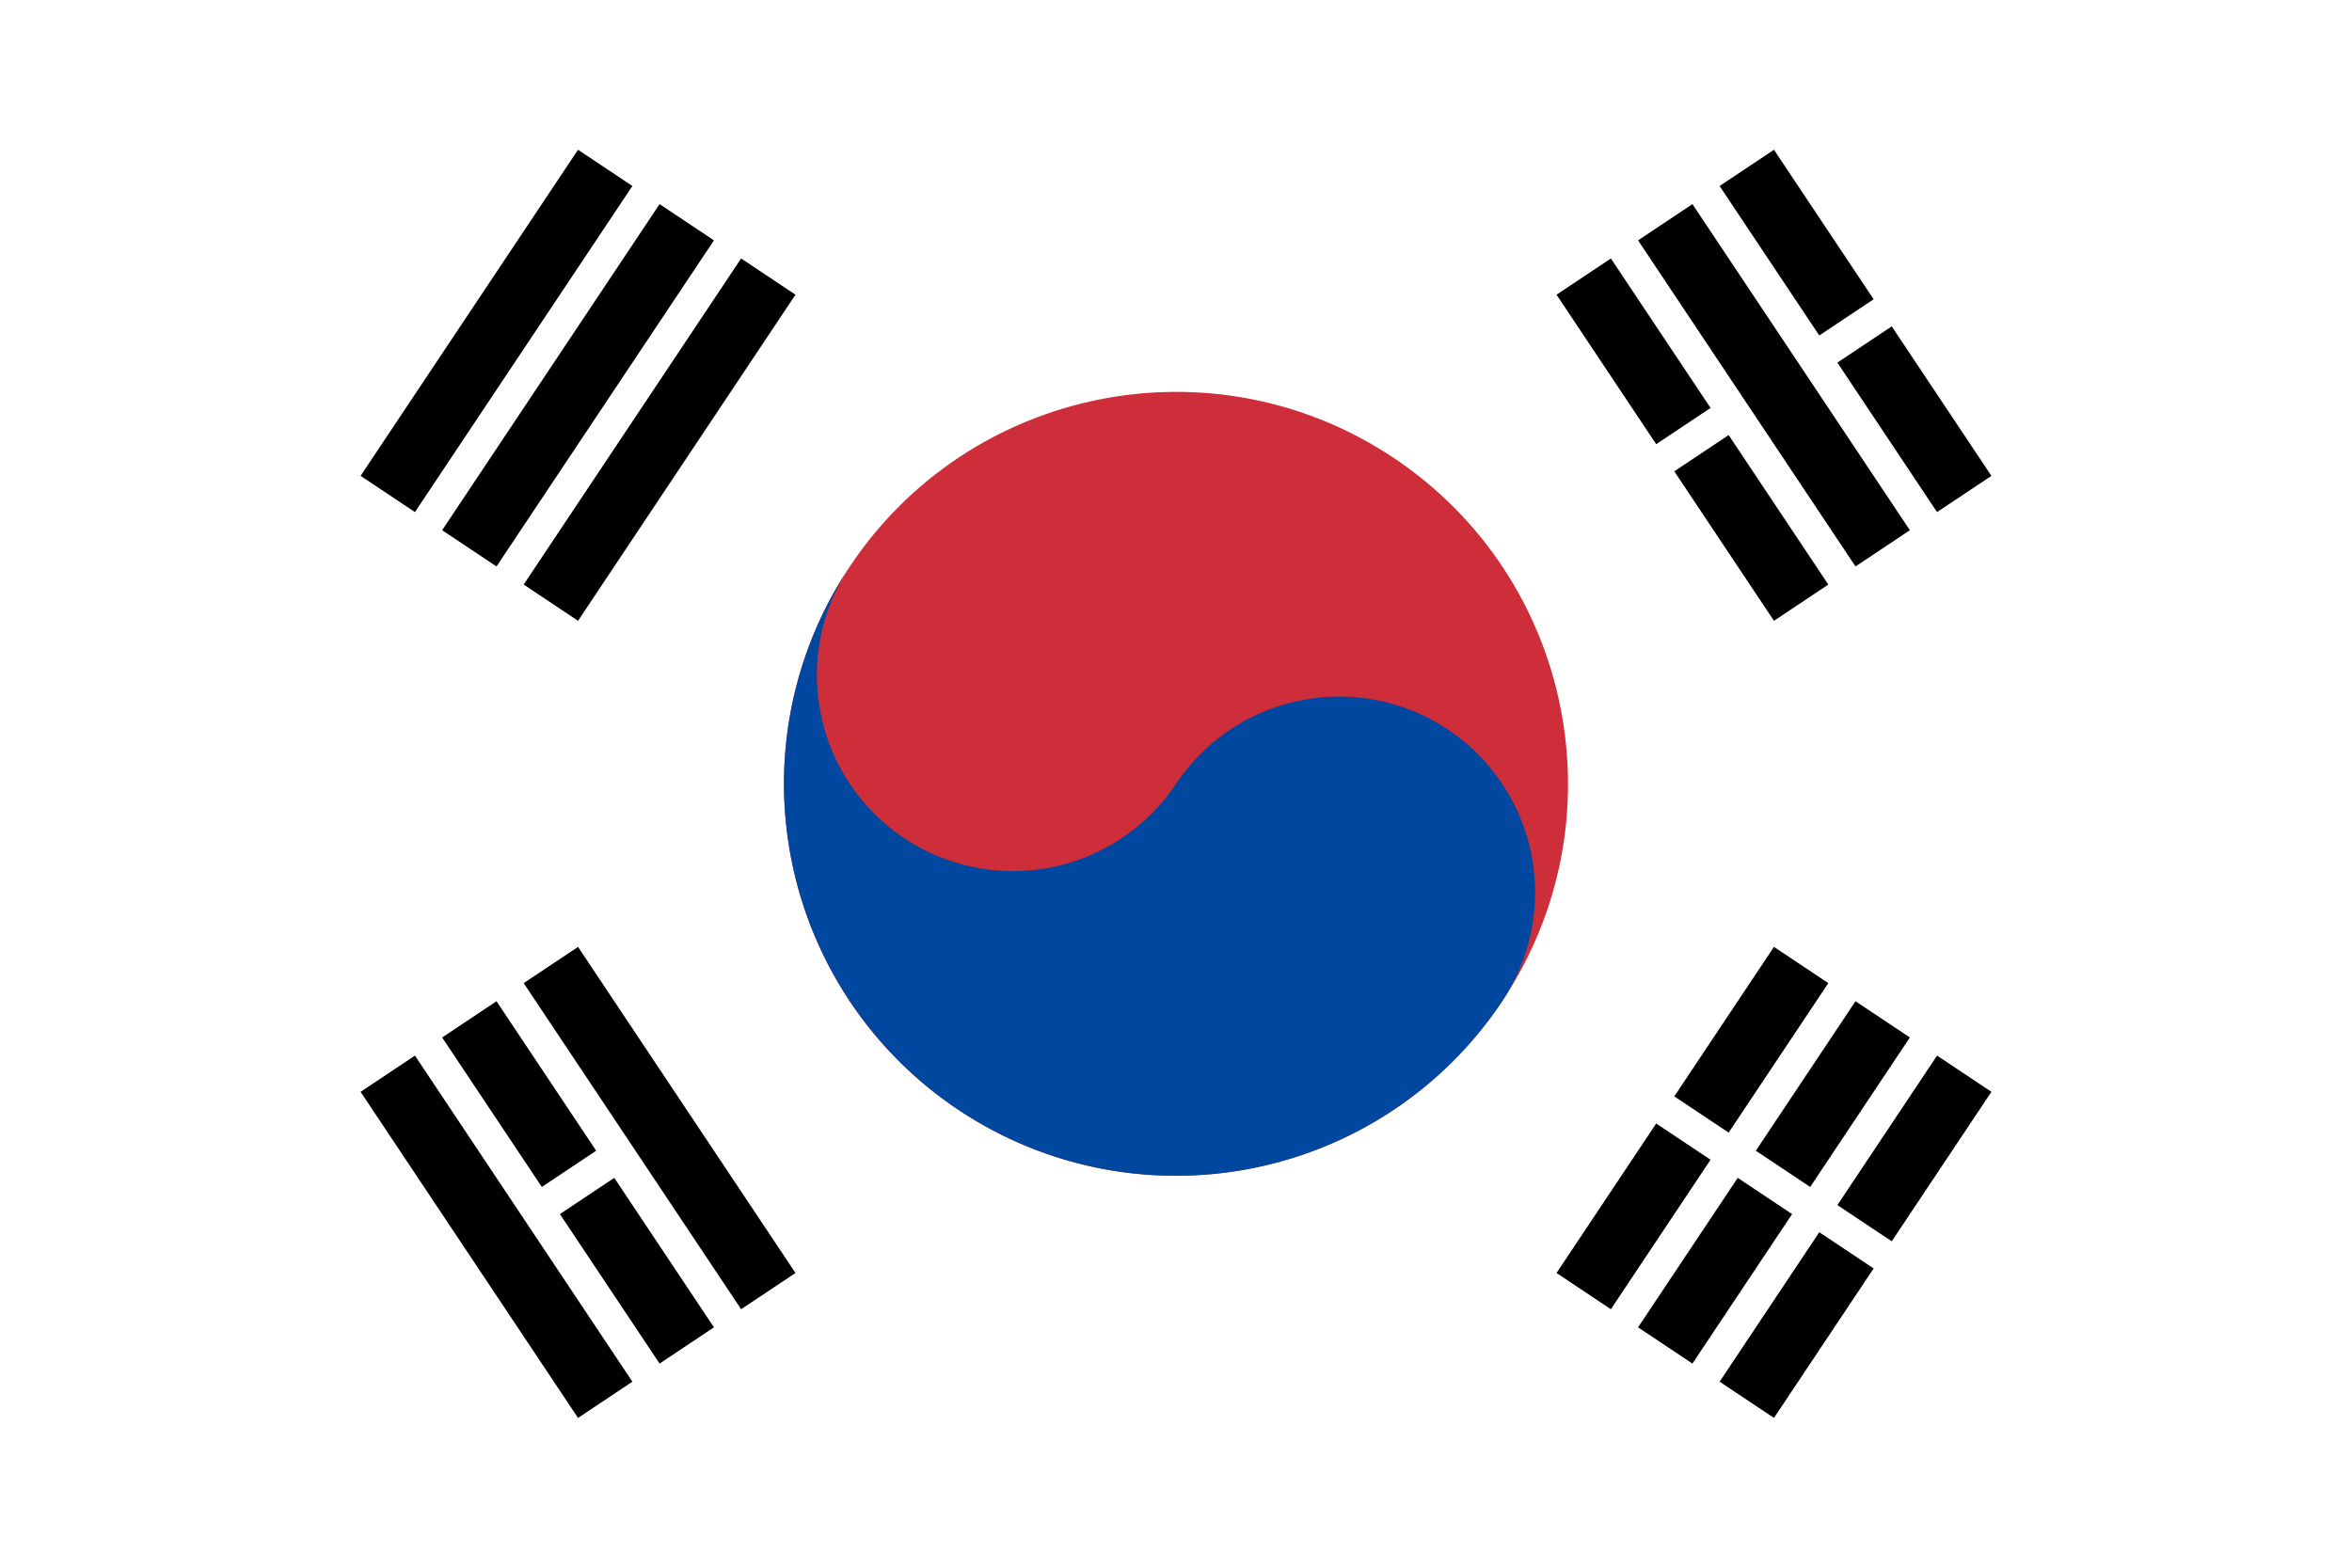
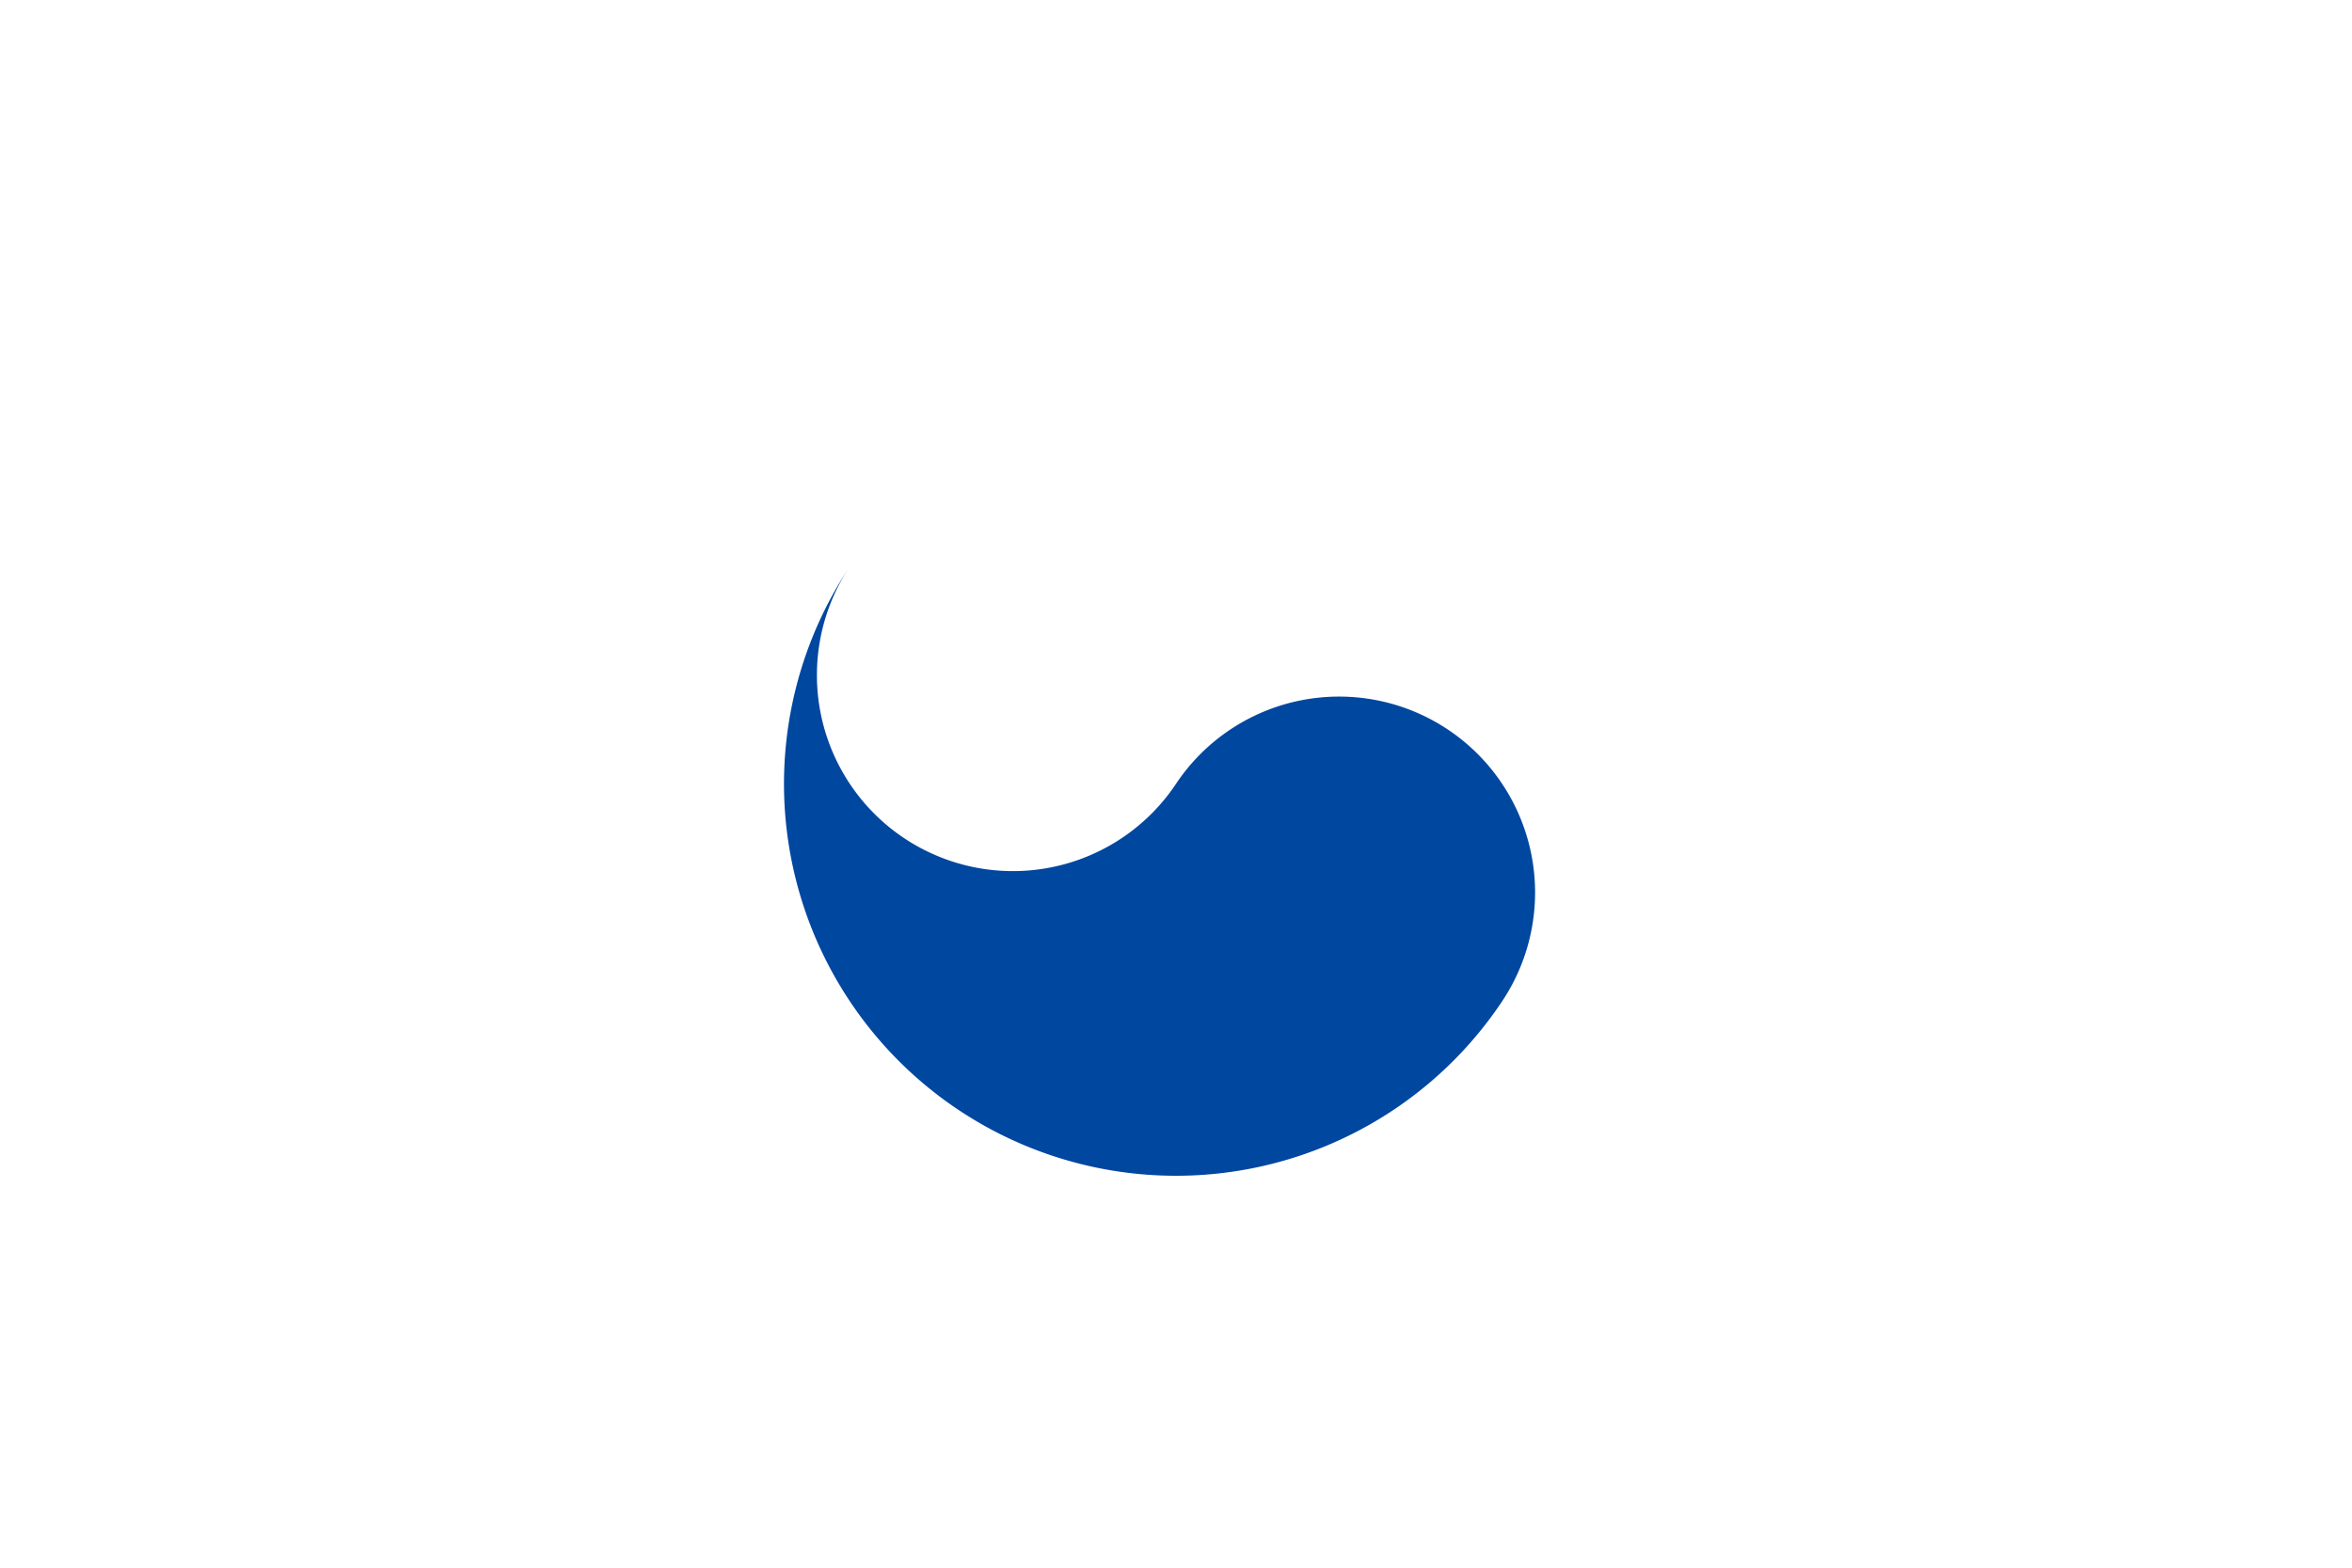
<svg xmlns="http://www.w3.org/2000/svg" xmlns:xlink="http://www.w3.org/1999/xlink" data-bbox="-36 -24 72 48.961" viewBox="-36 -24 72 48" height="600" width="900" data-type="ugc">
  <g>
-     <path fill="#ffffff" d="M36-24v48h-72v-48h72z" />
    <g transform="rotate(-56.31)">
      <g id="7895cb08-8ede-4bde-9bbd-0c18258725bb">
-         <path stroke-width="2" stroke="#000000" d="M-6-25H6m-12 3H6m-12 3H6" id="dc330c43-9181-4388-b9f5-05252a812b3d" />
        <use y="44" xlink:href="#dc330c43-9181-4388-b9f5-05252a812b3d" />
      </g>
      <path d="M0 17v10" stroke="#ffffff" />
-       <path fill="#cd2e3a" d="M12 0c0 6.627-5.373 12-12 12S-12 6.627-12 0s5.373-12 12-12S12-6.627 12 0z" />
      <path d="M0-12A6 6 0 0 0 0 0a6 6 0 0 1 0 12 12 12 0 0 1 0-24z" fill="#0047a0" />
    </g>
    <g transform="rotate(-123.69)">
      <use xlink:href="#7895cb08-8ede-4bde-9bbd-0c18258725bb" />
-       <path d="M0-23.5v3M0 17v3.5m0 3v3" stroke="#ffffff" />
    </g>
  </g>
</svg>